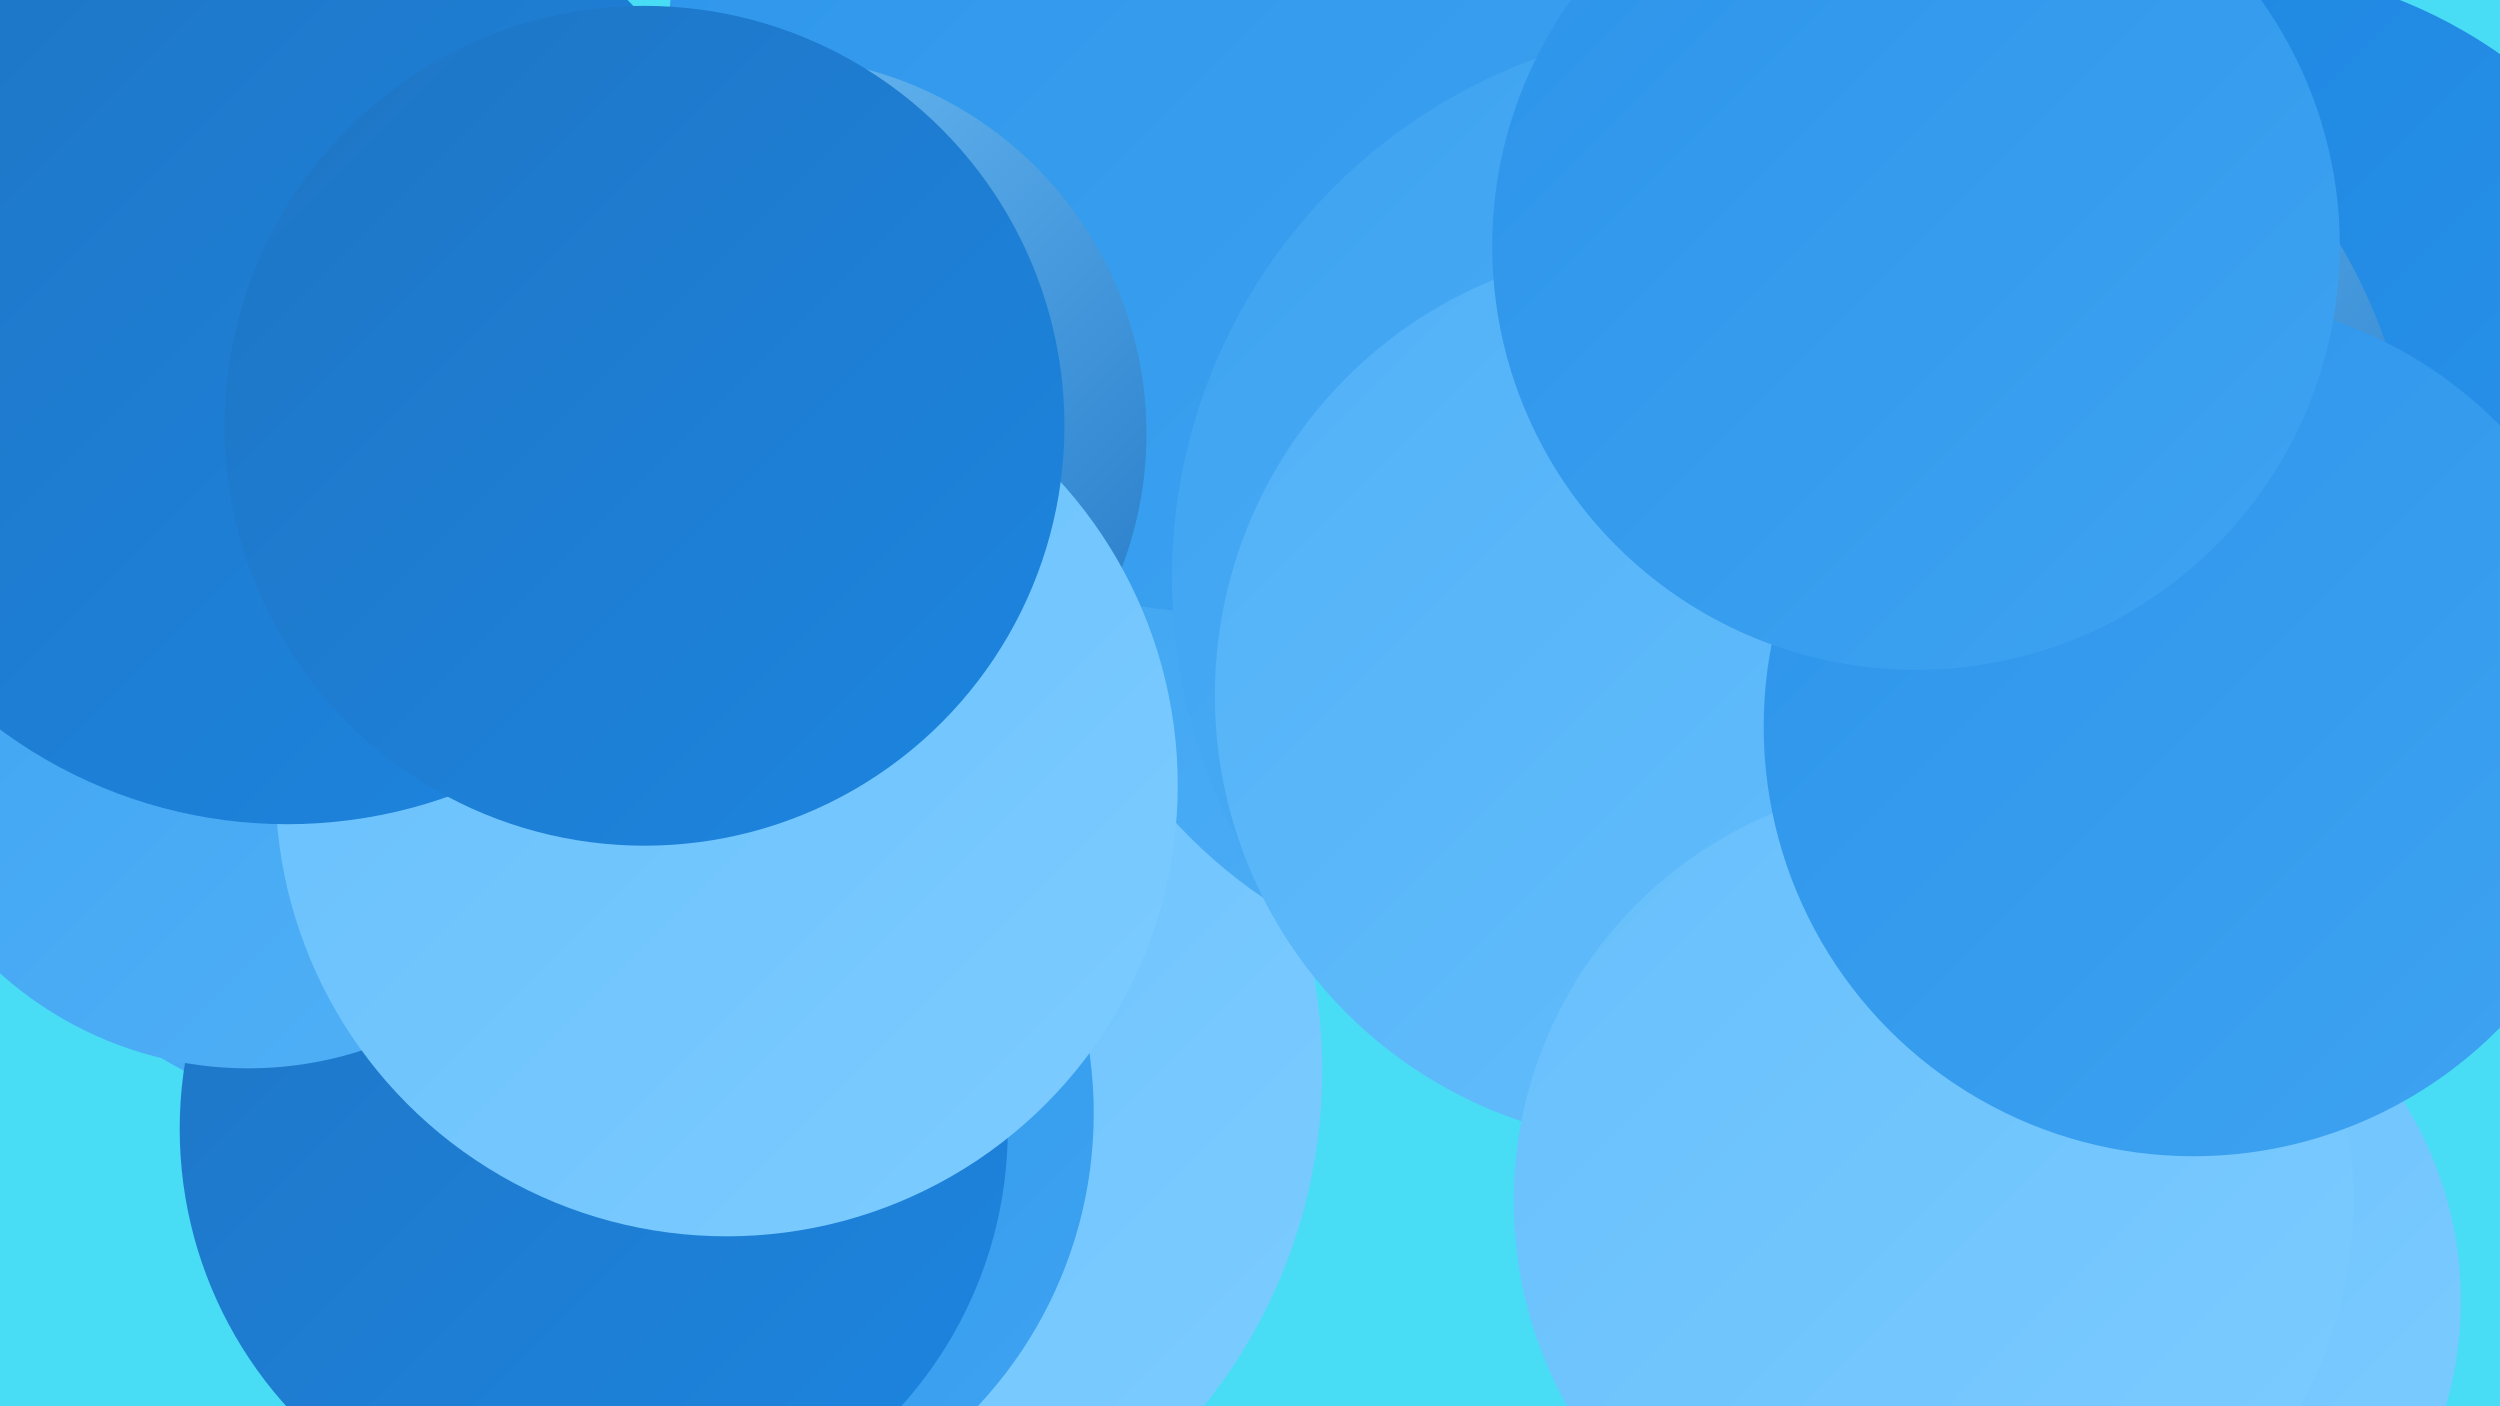
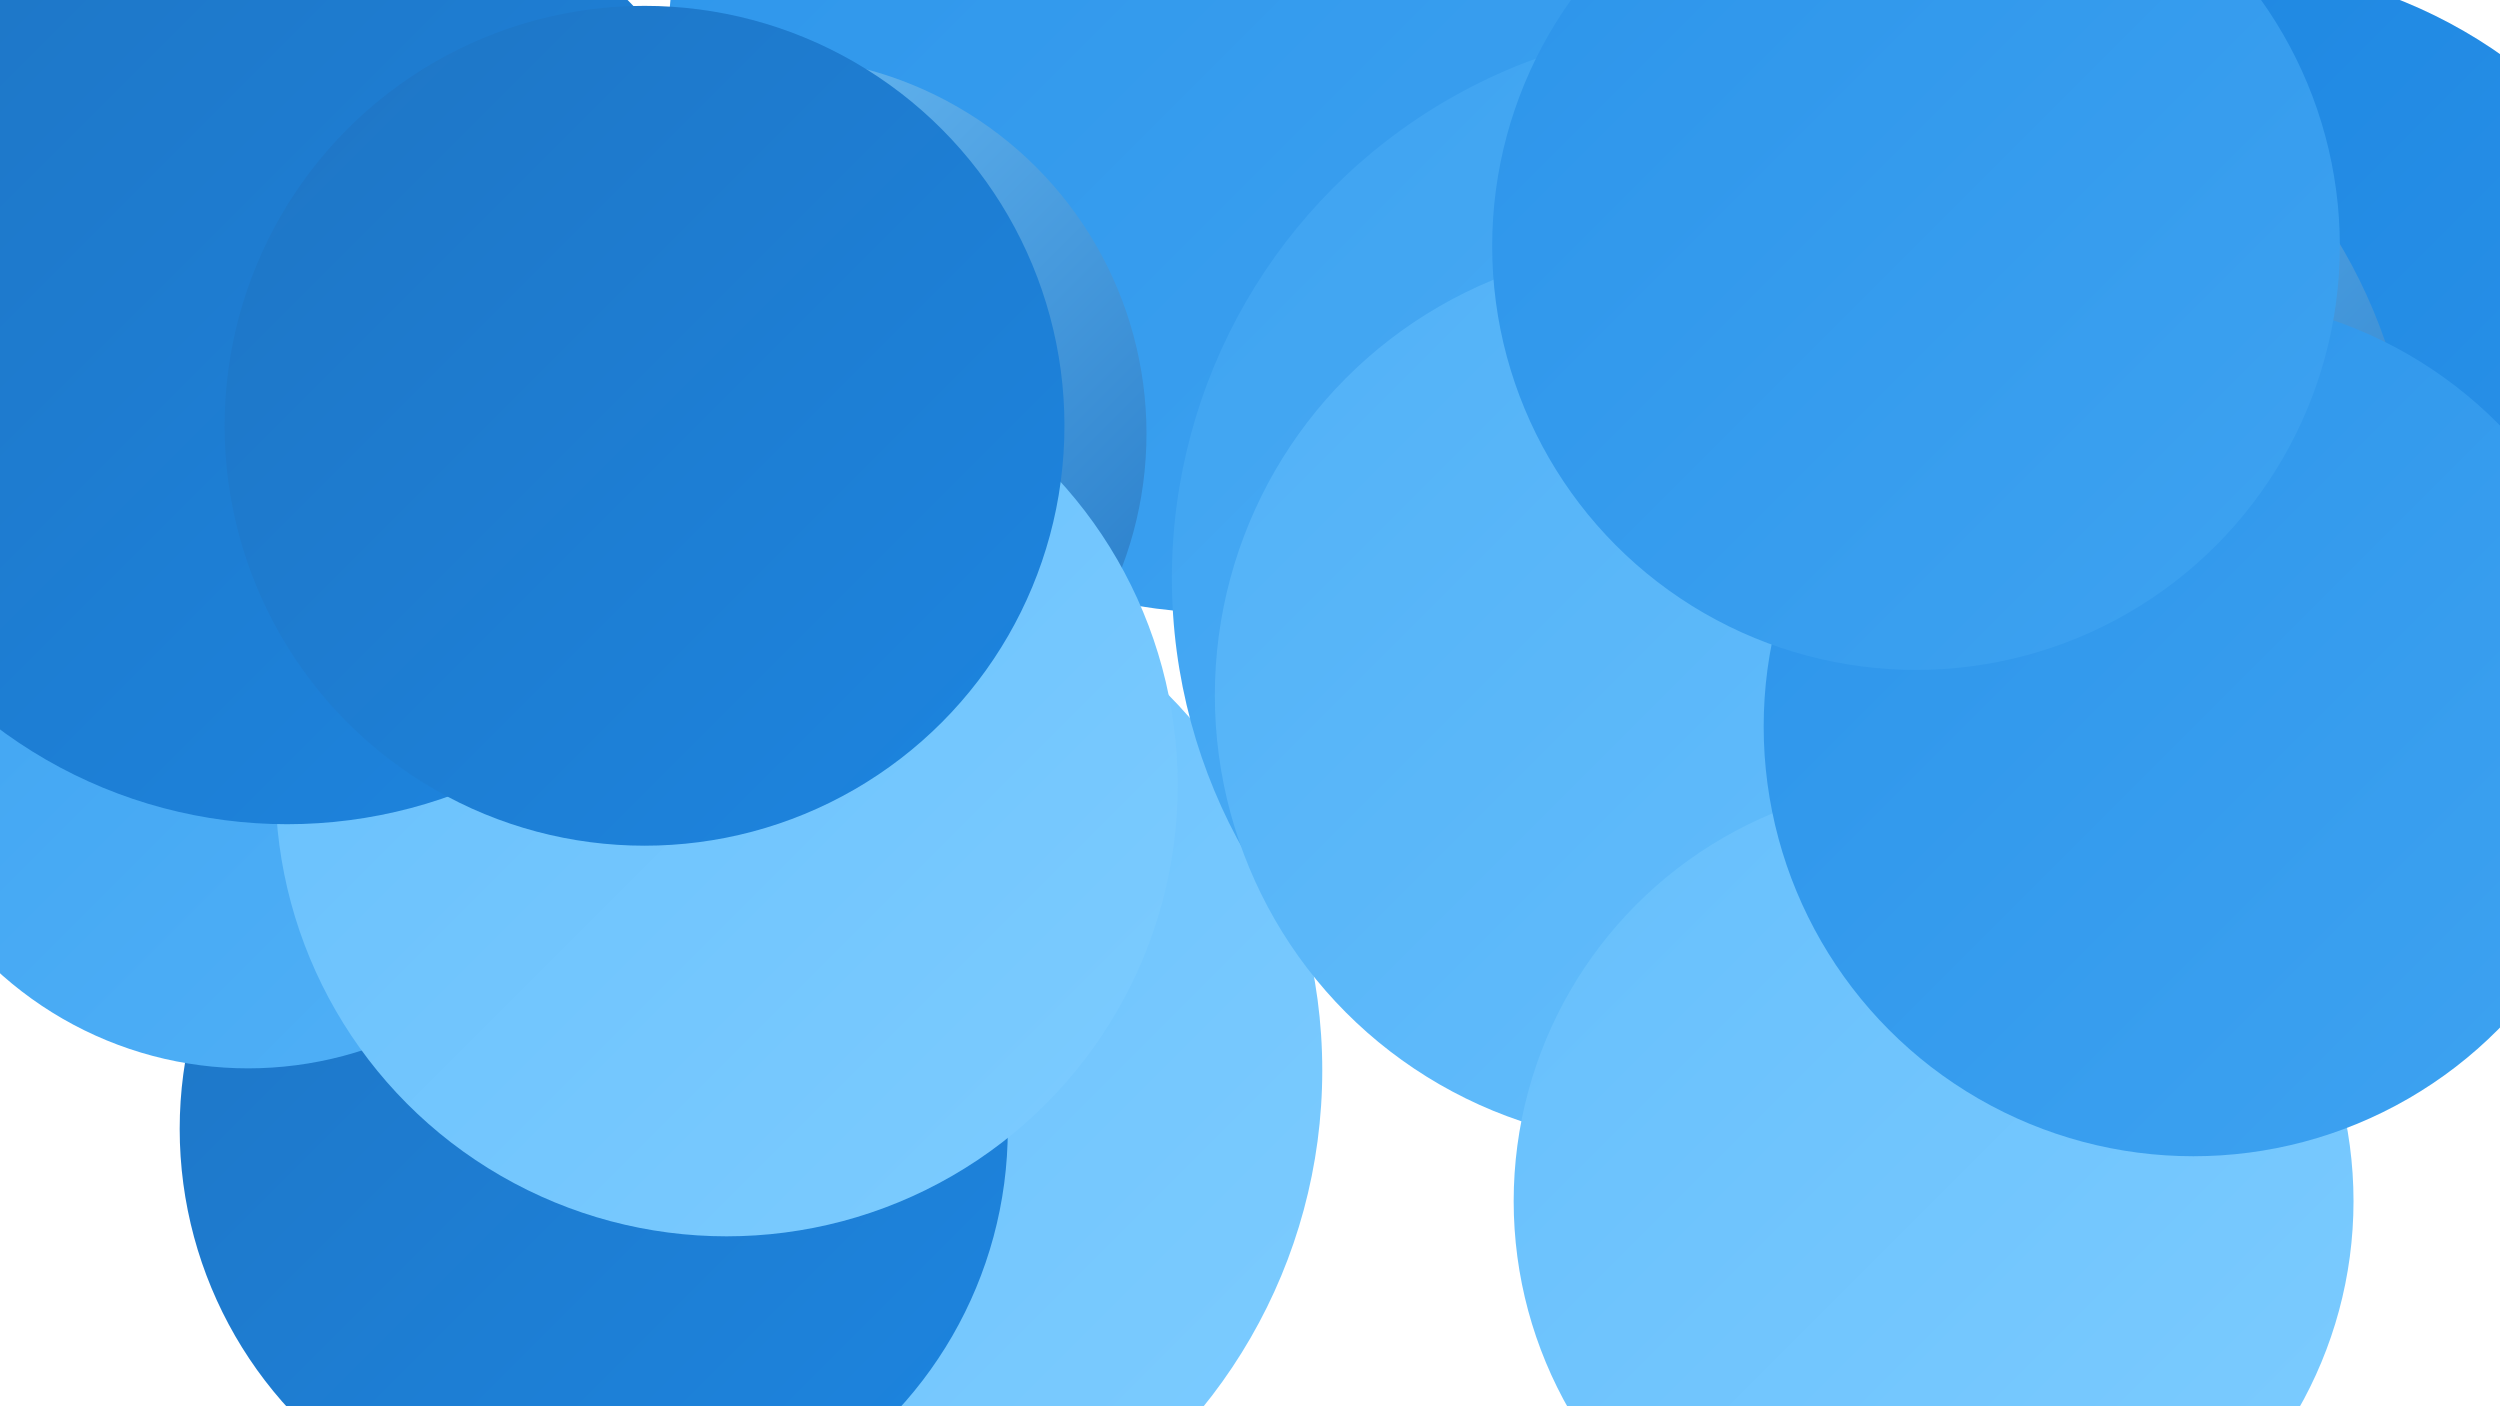
<svg xmlns="http://www.w3.org/2000/svg" width="1280" height="720">
  <defs>
    <linearGradient id="grad0" x1="0%" y1="0%" x2="100%" y2="100%">
      <stop offset="0%" style="stop-color:#1f75c4;stop-opacity:1" />
      <stop offset="100%" style="stop-color:#1c85e0;stop-opacity:1" />
    </linearGradient>
    <linearGradient id="grad1" x1="0%" y1="0%" x2="100%" y2="100%">
      <stop offset="0%" style="stop-color:#1c85e0;stop-opacity:1" />
      <stop offset="100%" style="stop-color:#2c94ea;stop-opacity:1" />
    </linearGradient>
    <linearGradient id="grad2" x1="0%" y1="0%" x2="100%" y2="100%">
      <stop offset="0%" style="stop-color:#2c94ea;stop-opacity:1" />
      <stop offset="100%" style="stop-color:#3ea3f1;stop-opacity:1" />
    </linearGradient>
    <linearGradient id="grad3" x1="0%" y1="0%" x2="100%" y2="100%">
      <stop offset="0%" style="stop-color:#3ea3f1;stop-opacity:1" />
      <stop offset="100%" style="stop-color:#51b1f7;stop-opacity:1" />
    </linearGradient>
    <linearGradient id="grad4" x1="0%" y1="0%" x2="100%" y2="100%">
      <stop offset="0%" style="stop-color:#51b1f7;stop-opacity:1" />
      <stop offset="100%" style="stop-color:#66bffc;stop-opacity:1" />
    </linearGradient>
    <linearGradient id="grad5" x1="0%" y1="0%" x2="100%" y2="100%">
      <stop offset="0%" style="stop-color:#66bffc;stop-opacity:1" />
      <stop offset="100%" style="stop-color:#7dccff;stop-opacity:1" />
    </linearGradient>
    <linearGradient id="grad6" x1="0%" y1="0%" x2="100%" y2="100%">
      <stop offset="0%" style="stop-color:#7dccff;stop-opacity:1" />
      <stop offset="100%" style="stop-color:#1f75c4;stop-opacity:1" />
    </linearGradient>
  </defs>
-   <rect width="1280" height="720" fill="#48ddf5" />
  <circle cx="403" cy="548" r="274" fill="url(#grad5)" />
-   <circle cx="341" cy="570" r="219" fill="url(#grad2)" />
-   <circle cx="222" cy="307" r="273" fill="url(#grad3)" />
  <circle cx="1135" cy="235" r="253" fill="url(#grad1)" />
-   <circle cx="1068" cy="666" r="192" fill="url(#grad5)" />
-   <circle cx="791" cy="247" r="257" fill="url(#grad3)" />
  <circle cx="629" cy="27" r="287" fill="url(#grad2)" />
  <circle cx="966" cy="263" r="270" fill="url(#grad6)" />
  <circle cx="883" cy="296" r="283" fill="url(#grad3)" />
  <circle cx="394" cy="222" r="193" fill="url(#grad6)" />
  <circle cx="304" cy="578" r="212" fill="url(#grad0)" />
  <circle cx="852" cy="356" r="230" fill="url(#grad4)" />
  <circle cx="122" cy="150" r="243" fill="url(#grad6)" />
  <circle cx="990" cy="615" r="215" fill="url(#grad5)" />
  <circle cx="1123" cy="372" r="220" fill="url(#grad2)" />
  <circle cx="981" cy="126" r="217" fill="url(#grad2)" />
  <circle cx="127" cy="357" r="190" fill="url(#grad3)" />
  <circle cx="372" cy="402" r="231" fill="url(#grad5)" />
  <circle cx="147" cy="175" r="247" fill="url(#grad0)" />
  <circle cx="330" cy="218" r="215" fill="url(#grad0)" />
</svg>